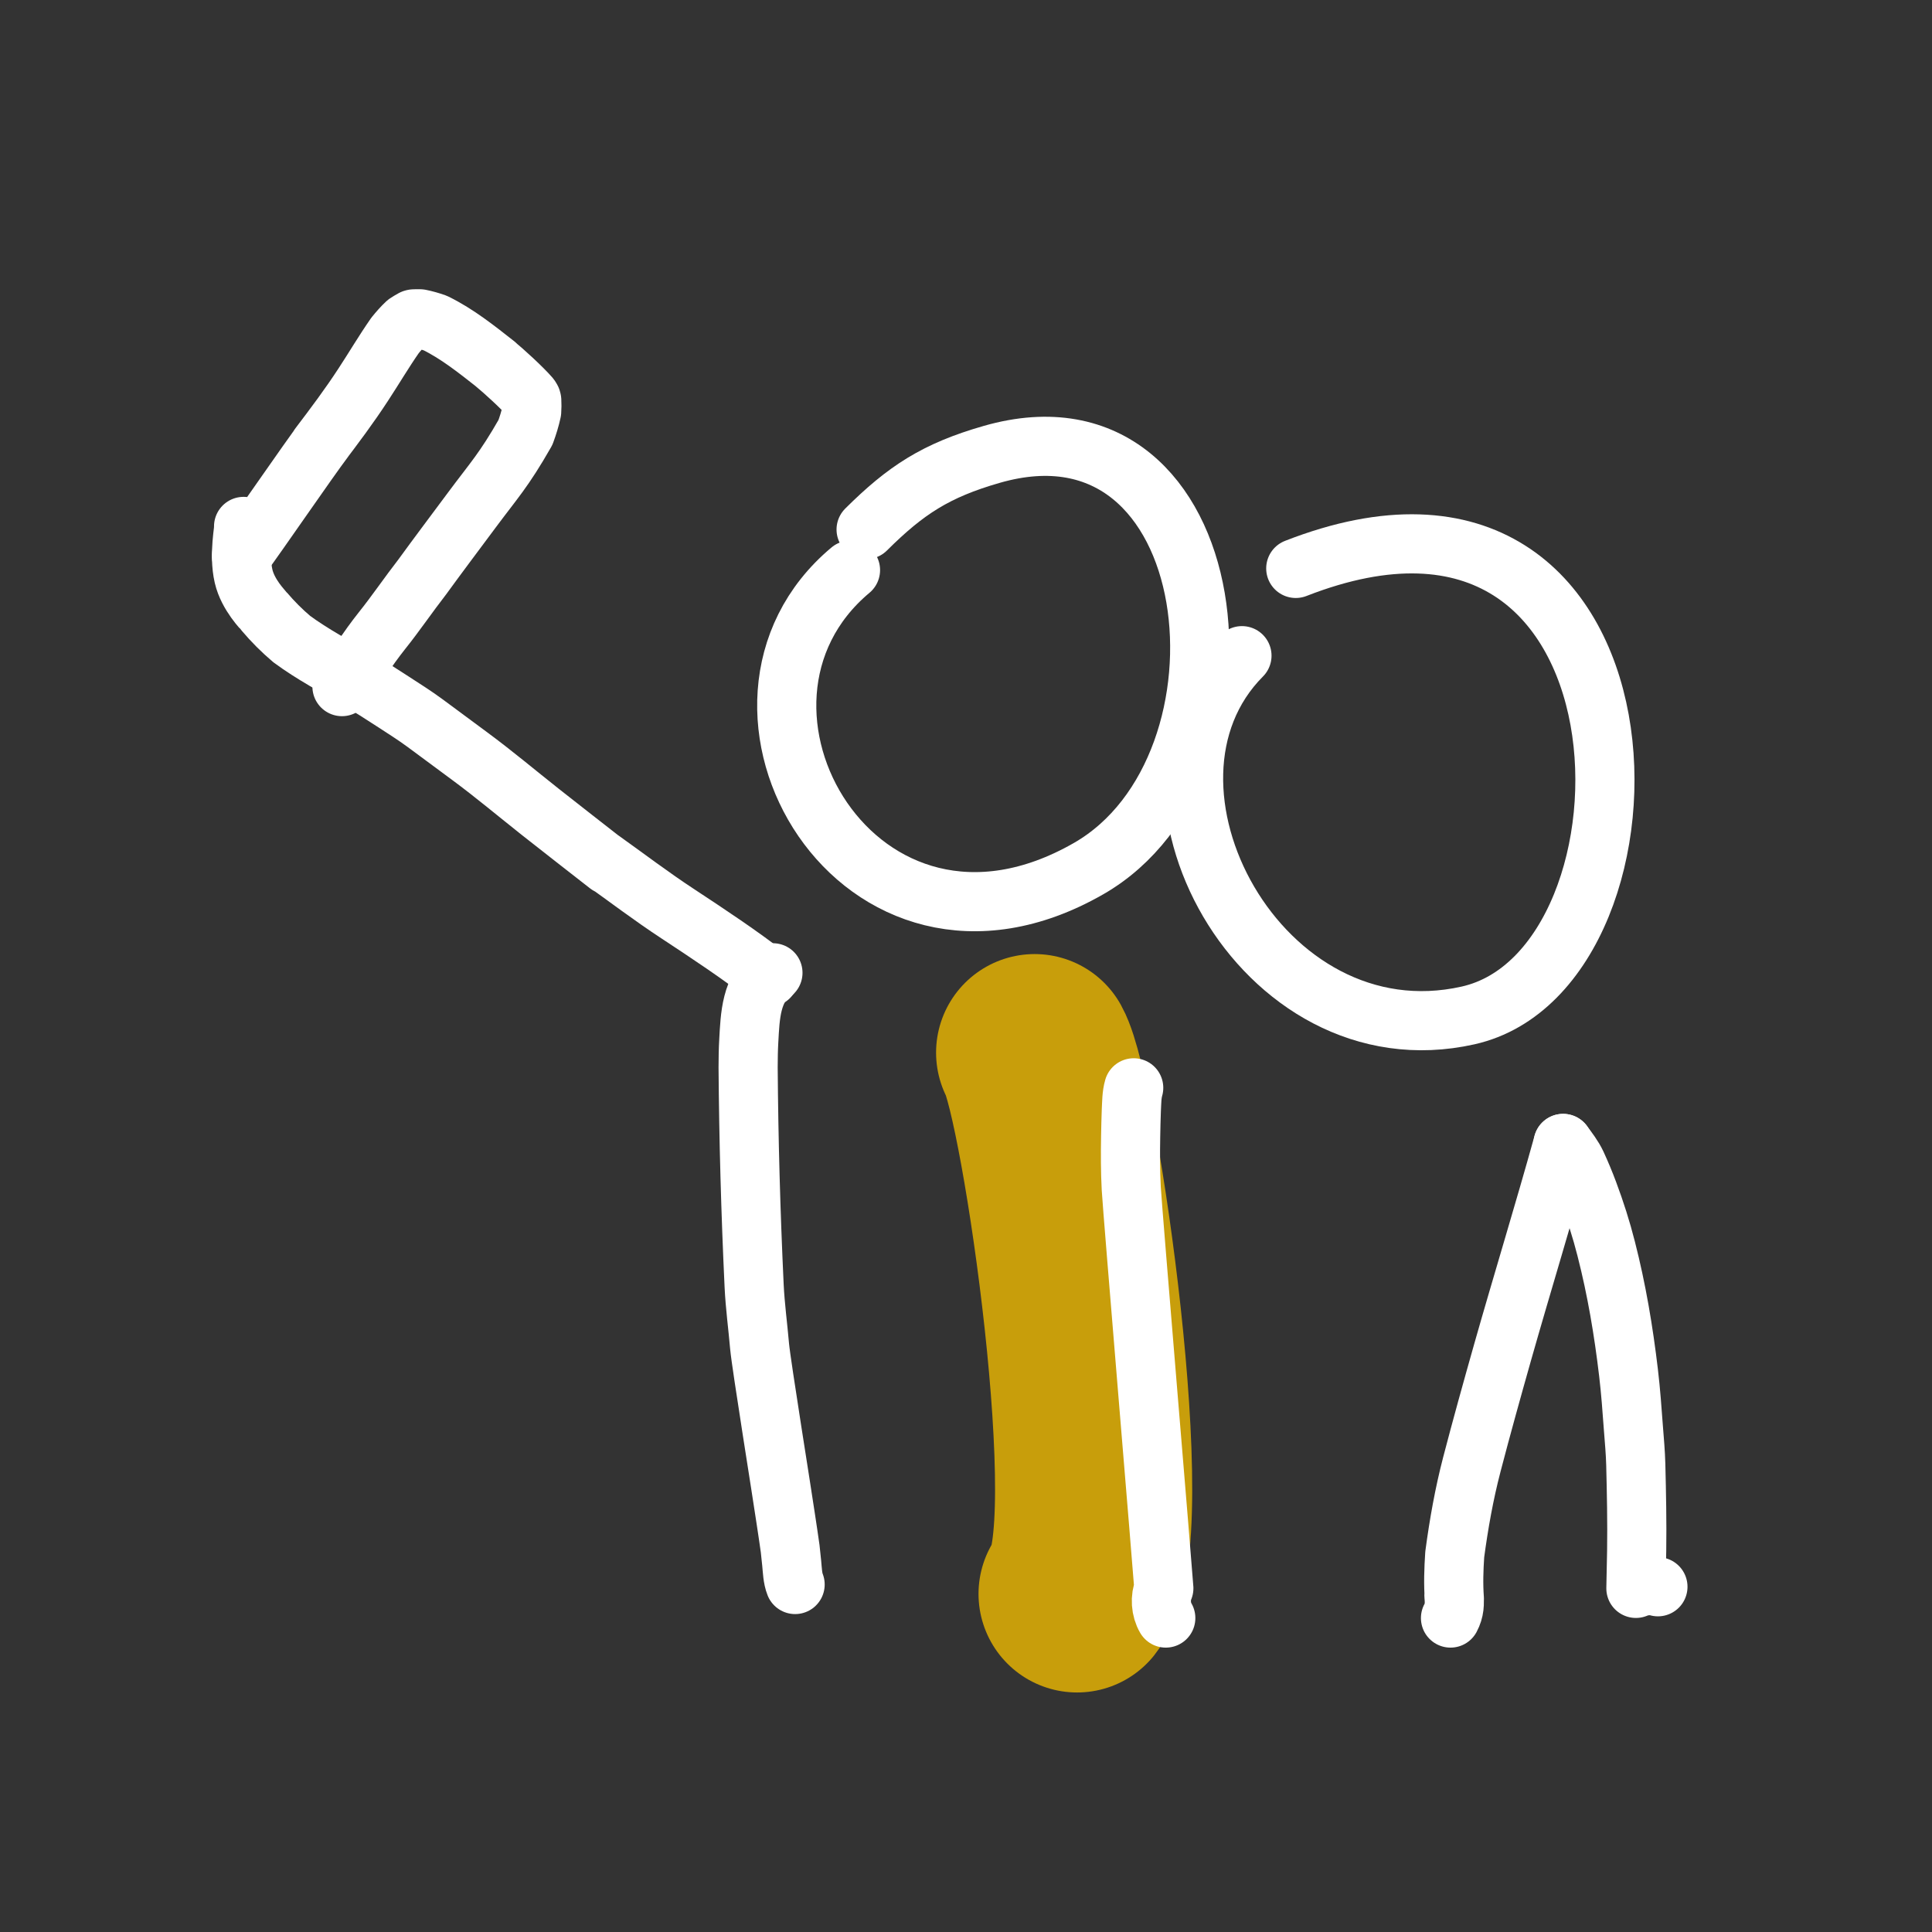
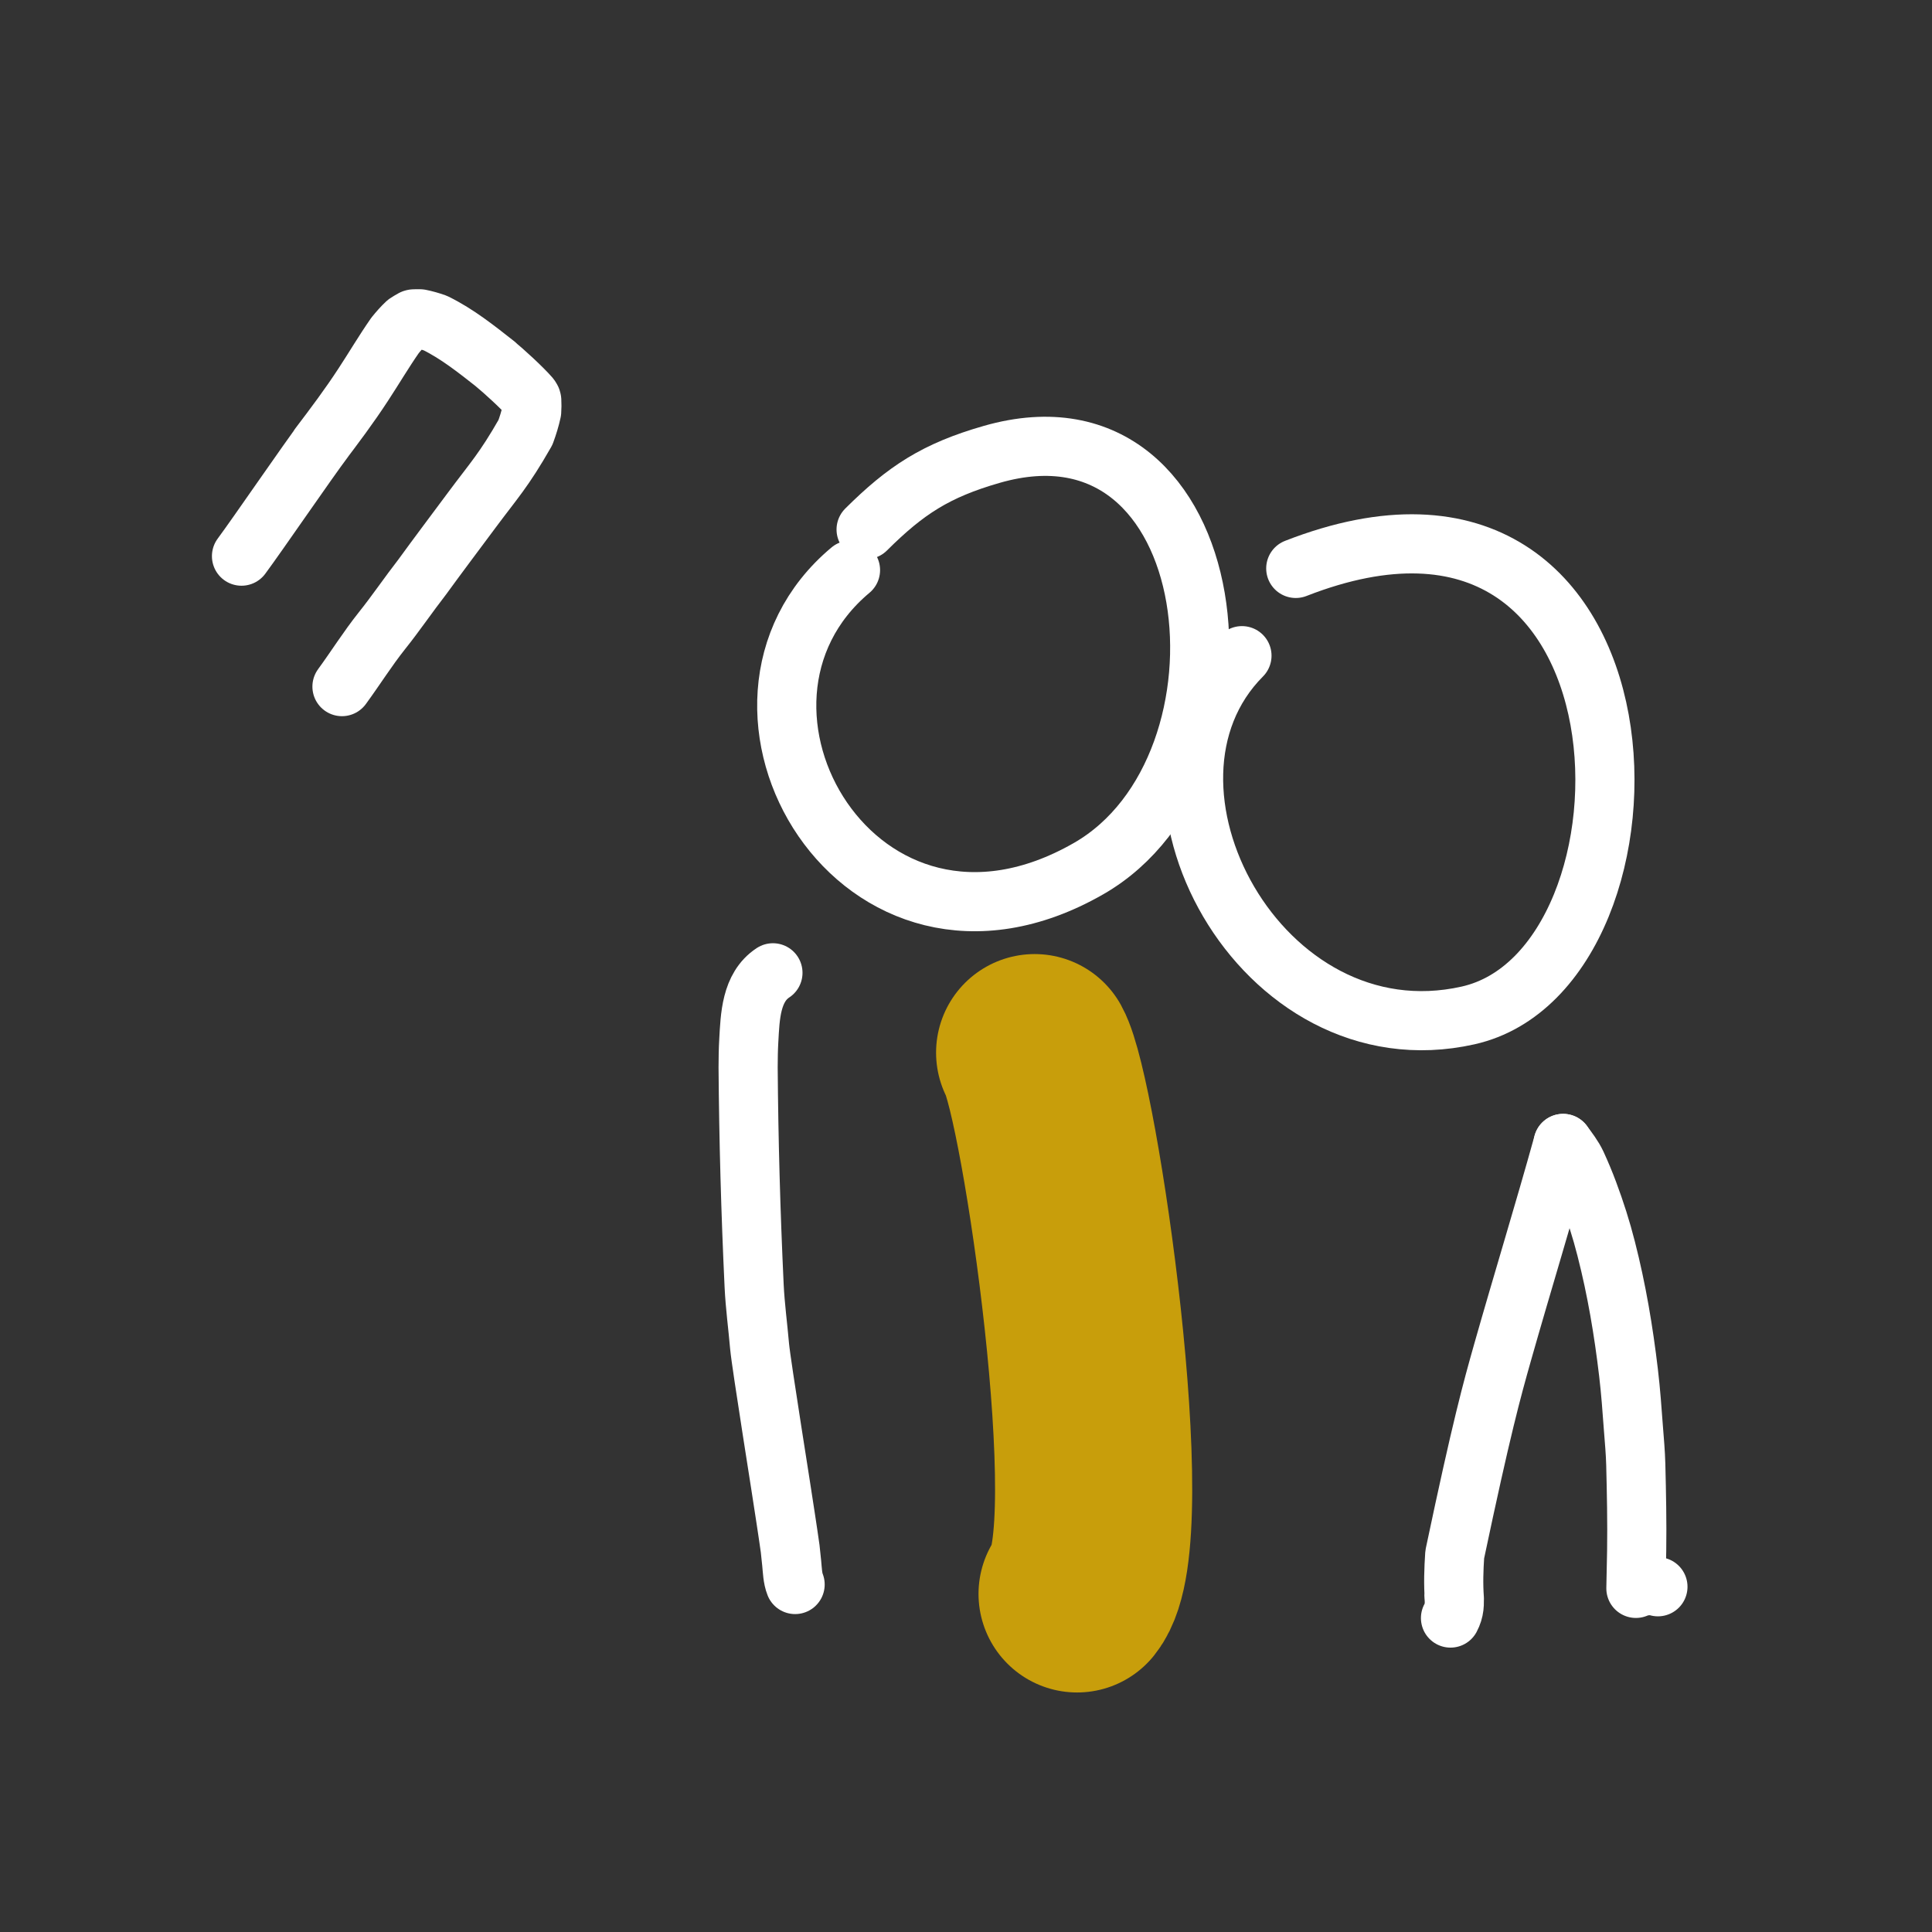
<svg xmlns="http://www.w3.org/2000/svg" width="196" height="196" viewBox="0 0 196 196" fill="none">
  <rect x="0" y="0" width="196" height="196" fill="#333333" stroke="none" />
  <path d="M104.964 106.789C107.492 111.32 114.002 155.83 109.27 161.7" stroke="#EDB902" stroke-opacity="0.8" stroke-width="20" stroke-linecap="round" stroke-linejoin="round" />
  <path d="M87.866 53.719C91.894 49.714 94.953 47.719 100.622 46.093C124.557 39.23 128.525 77.748 110.439 88.119C87.141 101.478 69.88 71.558 86.283 57.837" stroke="white" stroke-width="6" stroke-linecap="round" stroke-linejoin="round" />
  <path d="M78.414 98.69C76.166 100.172 76.102 103.167 75.964 105.555C75.911 106.462 75.9 107.375 75.896 108.28C75.952 115.677 76.159 123.055 76.506 130.447C76.603 132.487 76.883 134.532 77.059 136.571C77.225 138.41 79.371 151.698 79.72 154.119C79.866 155.124 80.028 156.11 80.161 157.108C80.218 157.606 80.272 158.104 80.319 158.606C80.386 159.294 80.409 160.117 80.664 160.747" stroke="white" stroke-width="6" stroke-linecap="round" stroke-linejoin="round" />
  <path d="M131.454 57.666C169.238 42.909 170.04 98.269 148.945 103.014C127.851 107.76 112.906 79.669 125.996 66.518" stroke="white" stroke-width="6" stroke-linecap="round" stroke-linejoin="round" />
-   <path d="M115.014 110.359C114.804 111.071 114.814 111.885 114.773 112.627C114.735 113.511 114.724 114.391 114.704 115.275C114.673 117.049 114.673 118.816 114.765 120.573C114.865 122.507 118.033 160.285 118.071 161.13C117.671 162.09 117.758 163.282 118.268 164.15" stroke="white" stroke-width="6" stroke-linecap="round" stroke-linejoin="round" />
-   <path d="M147.152 164.15C147.561 163.383 147.584 162.67 147.499 161.862L147.544 162.2C147.431 160.688 147.481 159.208 147.582 157.696C147.993 154.624 148.538 151.553 149.319 148.56C150.31 144.763 151.359 140.998 152.426 137.225C154.437 130.142 156.603 123.104 158.576 116" stroke="white" stroke-width="6" stroke-linecap="round" stroke-linejoin="round" />
+   <path d="M147.152 164.15C147.561 163.383 147.584 162.67 147.499 161.862L147.544 162.2C147.431 160.688 147.481 159.208 147.582 157.696C150.31 144.763 151.359 140.998 152.426 137.225C154.437 130.142 156.603 123.104 158.576 116" stroke="white" stroke-width="6" stroke-linecap="round" stroke-linejoin="round" />
  <path d="M158.576 116C159.075 116.672 159.598 117.341 159.954 118.102C160.382 119.036 160.782 119.987 161.138 120.948C161.844 122.83 162.455 124.743 162.947 126.686C164.008 130.822 164.714 135.029 165.213 139.265C165.438 141.157 165.571 143.052 165.712 144.944C165.806 146.157 165.916 147.357 165.948 148.569C166.021 151.482 166.081 154.397 166.039 157.323C166.013 158.589 165.992 159.864 165.961 161.14C166.659 160.851 167.451 160.776 168.196 160.976" stroke="white" stroke-width="6" stroke-linecap="round" stroke-linejoin="round" />
-   <path d="M78.01 99.148C75.035 96.837 71.914 94.78 68.779 92.713C66.118 90.97 63.575 89.035 60.993 87.192C61.235 87.386 61.477 87.568 61.708 87.76C59.407 85.957 57.098 84.173 54.807 82.36C52.436 80.485 50.117 78.532 47.687 76.737C46.16 75.604 44.633 74.478 43.105 73.345C42.061 72.575 40.958 71.885 39.873 71.177C38.698 70.406 37.523 69.667 36.317 68.946C34.057 67.624 31.717 66.394 29.601 64.836C28.596 63.985 27.675 63.062 26.824 62.058C26.734 61.928 25.153 60.369 24.711 58.455C24.193 56.212 24.804 53.565 24.711 53.405" stroke="white" stroke-width="6" stroke-linecap="round" stroke-linejoin="round" />
  <path d="M24.5 56.421C26.154 54.191 31.221 46.78 32.898 44.56L32.359 45.264C33.913 43.219 35.449 41.174 36.855 39.014C37.937 37.367 38.942 35.656 40.078 34.027C40.44 33.582 40.81 33.155 41.229 32.766C41.44 32.626 41.66 32.495 41.884 32.373C41.91 32.365 41.935 32.357 41.964 32.35C42.178 32.339 42.392 32.337 42.614 32.344C43.145 32.451 43.66 32.597 44.176 32.782C46.403 33.876 48.35 35.437 50.307 36.974L50.131 36.839C51.088 37.615 52.983 39.352 53.791 40.287C53.832 40.349 53.87 40.414 53.909 40.482C53.922 40.526 53.934 40.573 53.947 40.62C53.967 40.993 53.965 41.363 53.939 41.738C53.781 42.465 53.564 43.168 53.304 43.874C51.088 47.751 50.131 48.696 47.829 51.796C46.224 53.956 44.431 56.336 42.818 58.556C41.463 60.299 40.133 62.254 38.755 63.976C37.275 65.839 36.099 67.731 34.693 69.656" stroke="white" stroke-width="6" stroke-linecap="round" stroke-linejoin="round" />
</svg>